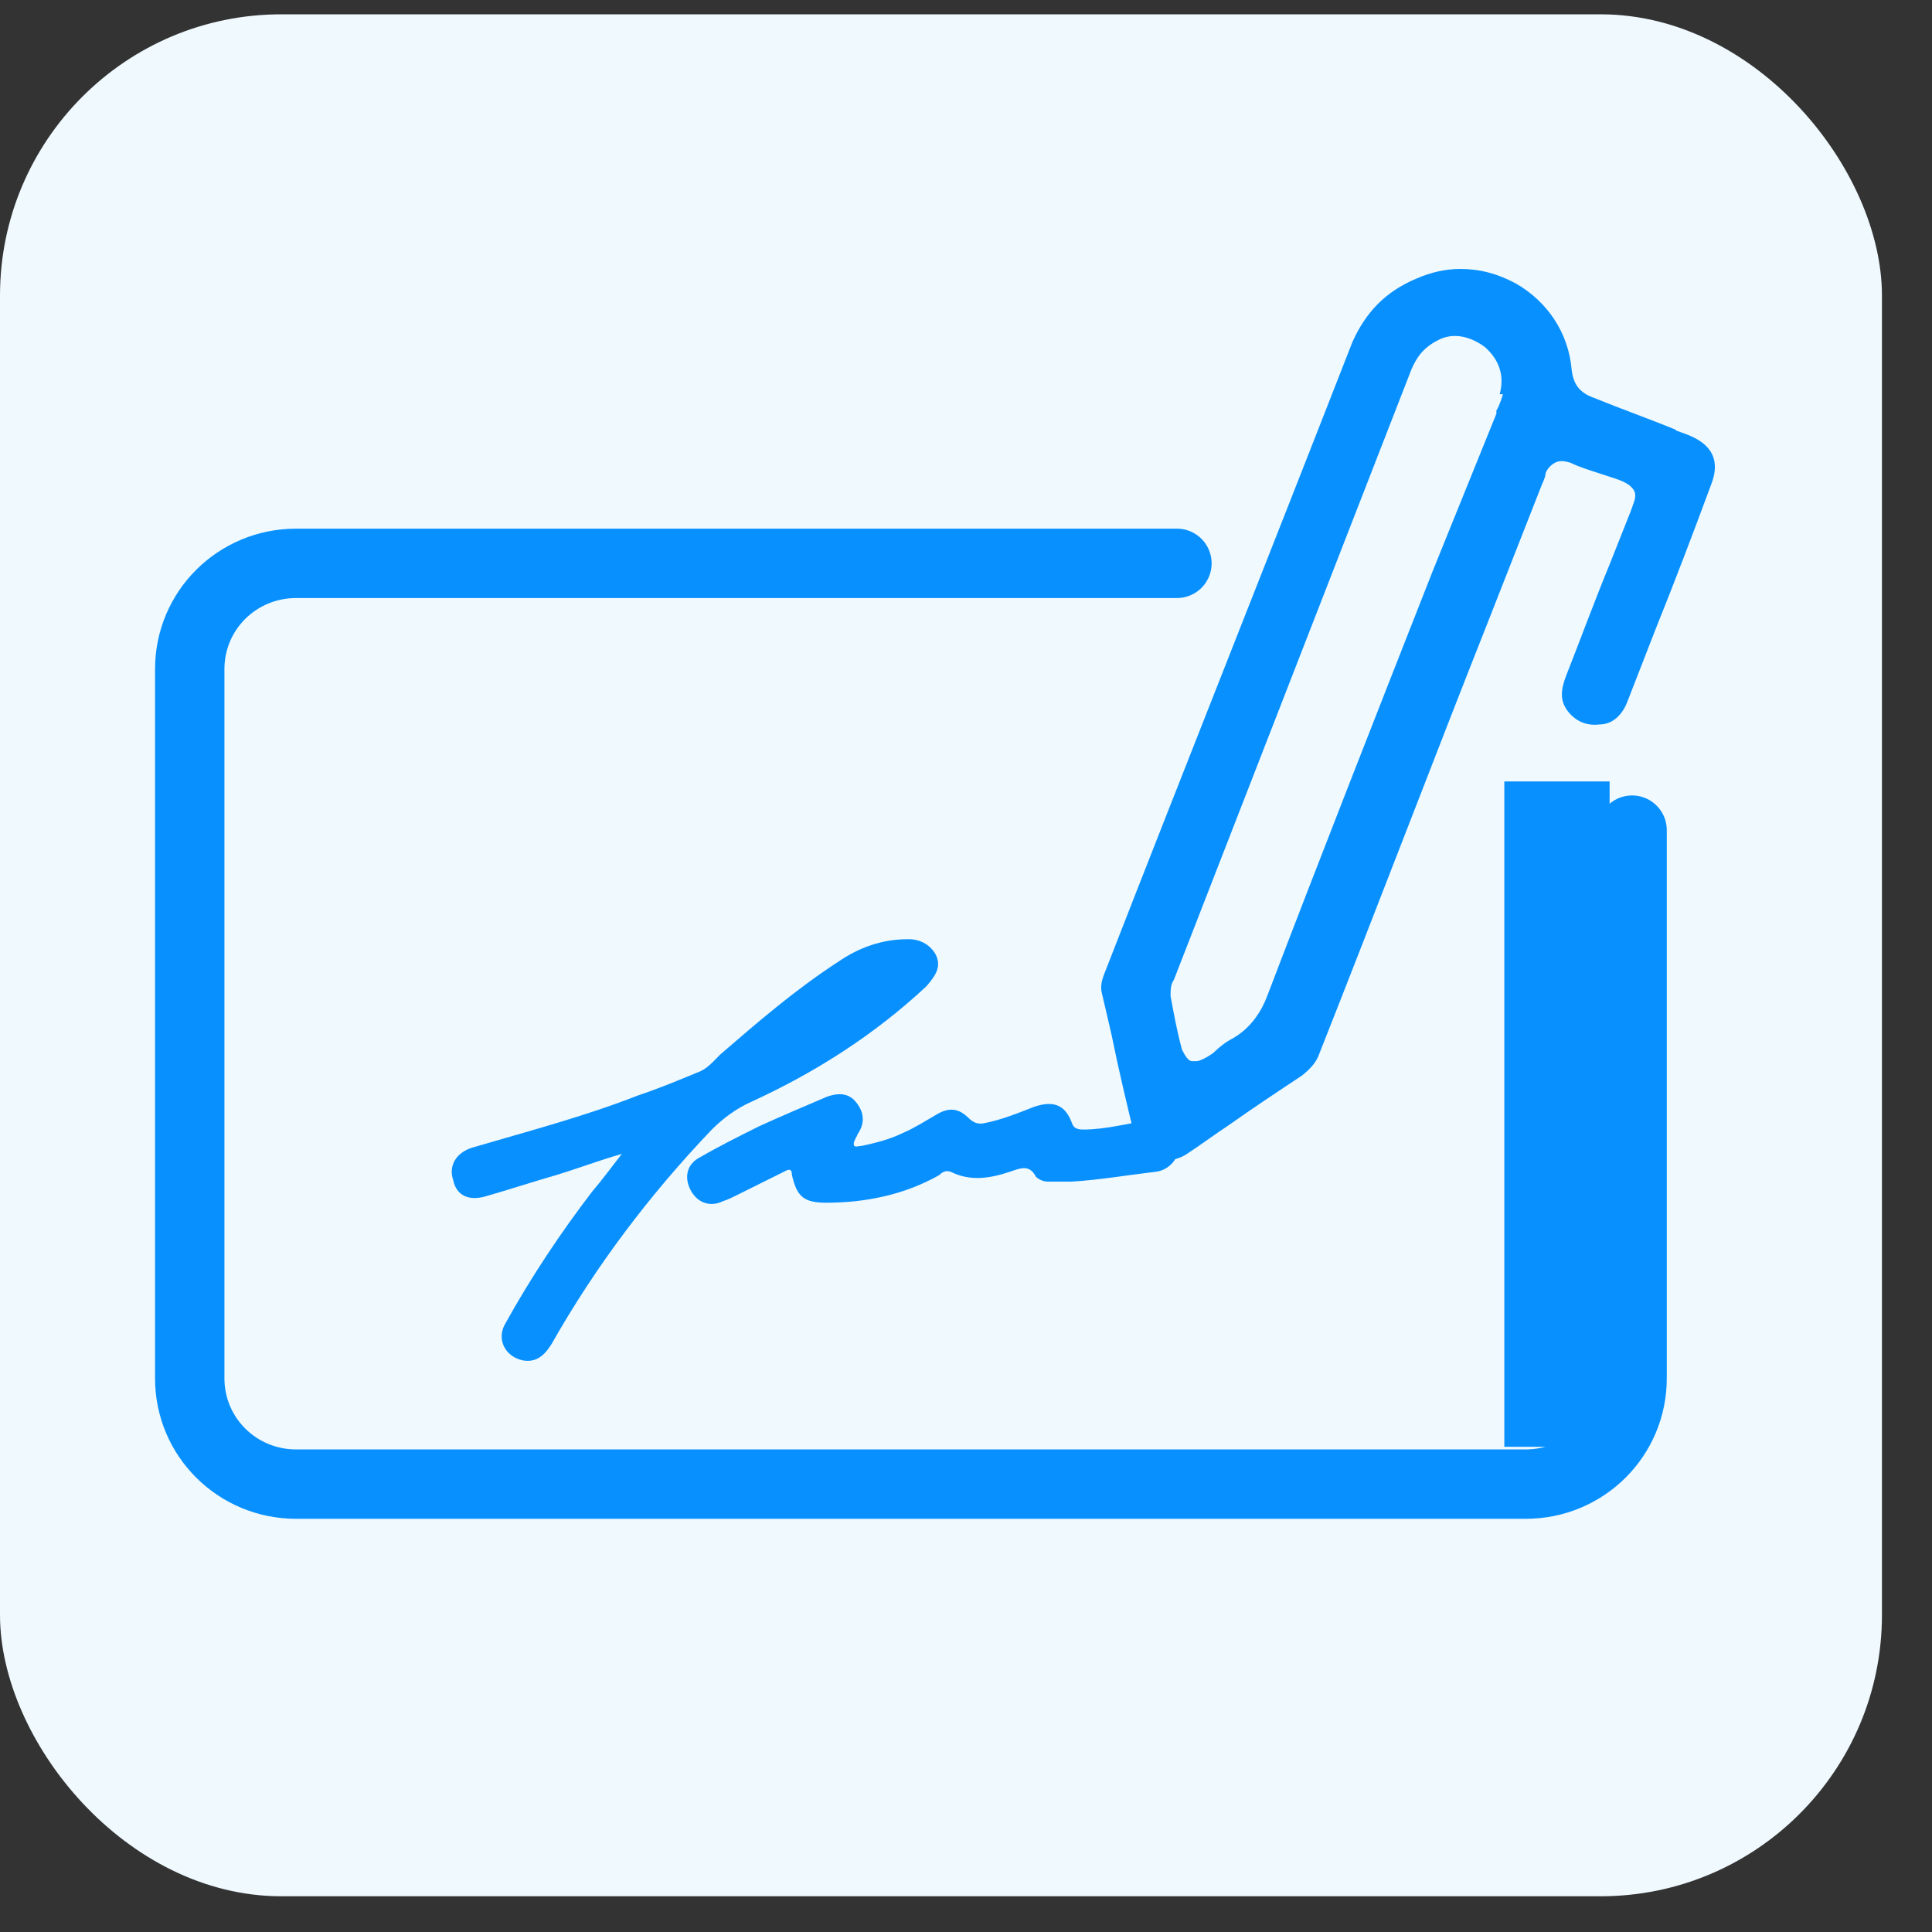
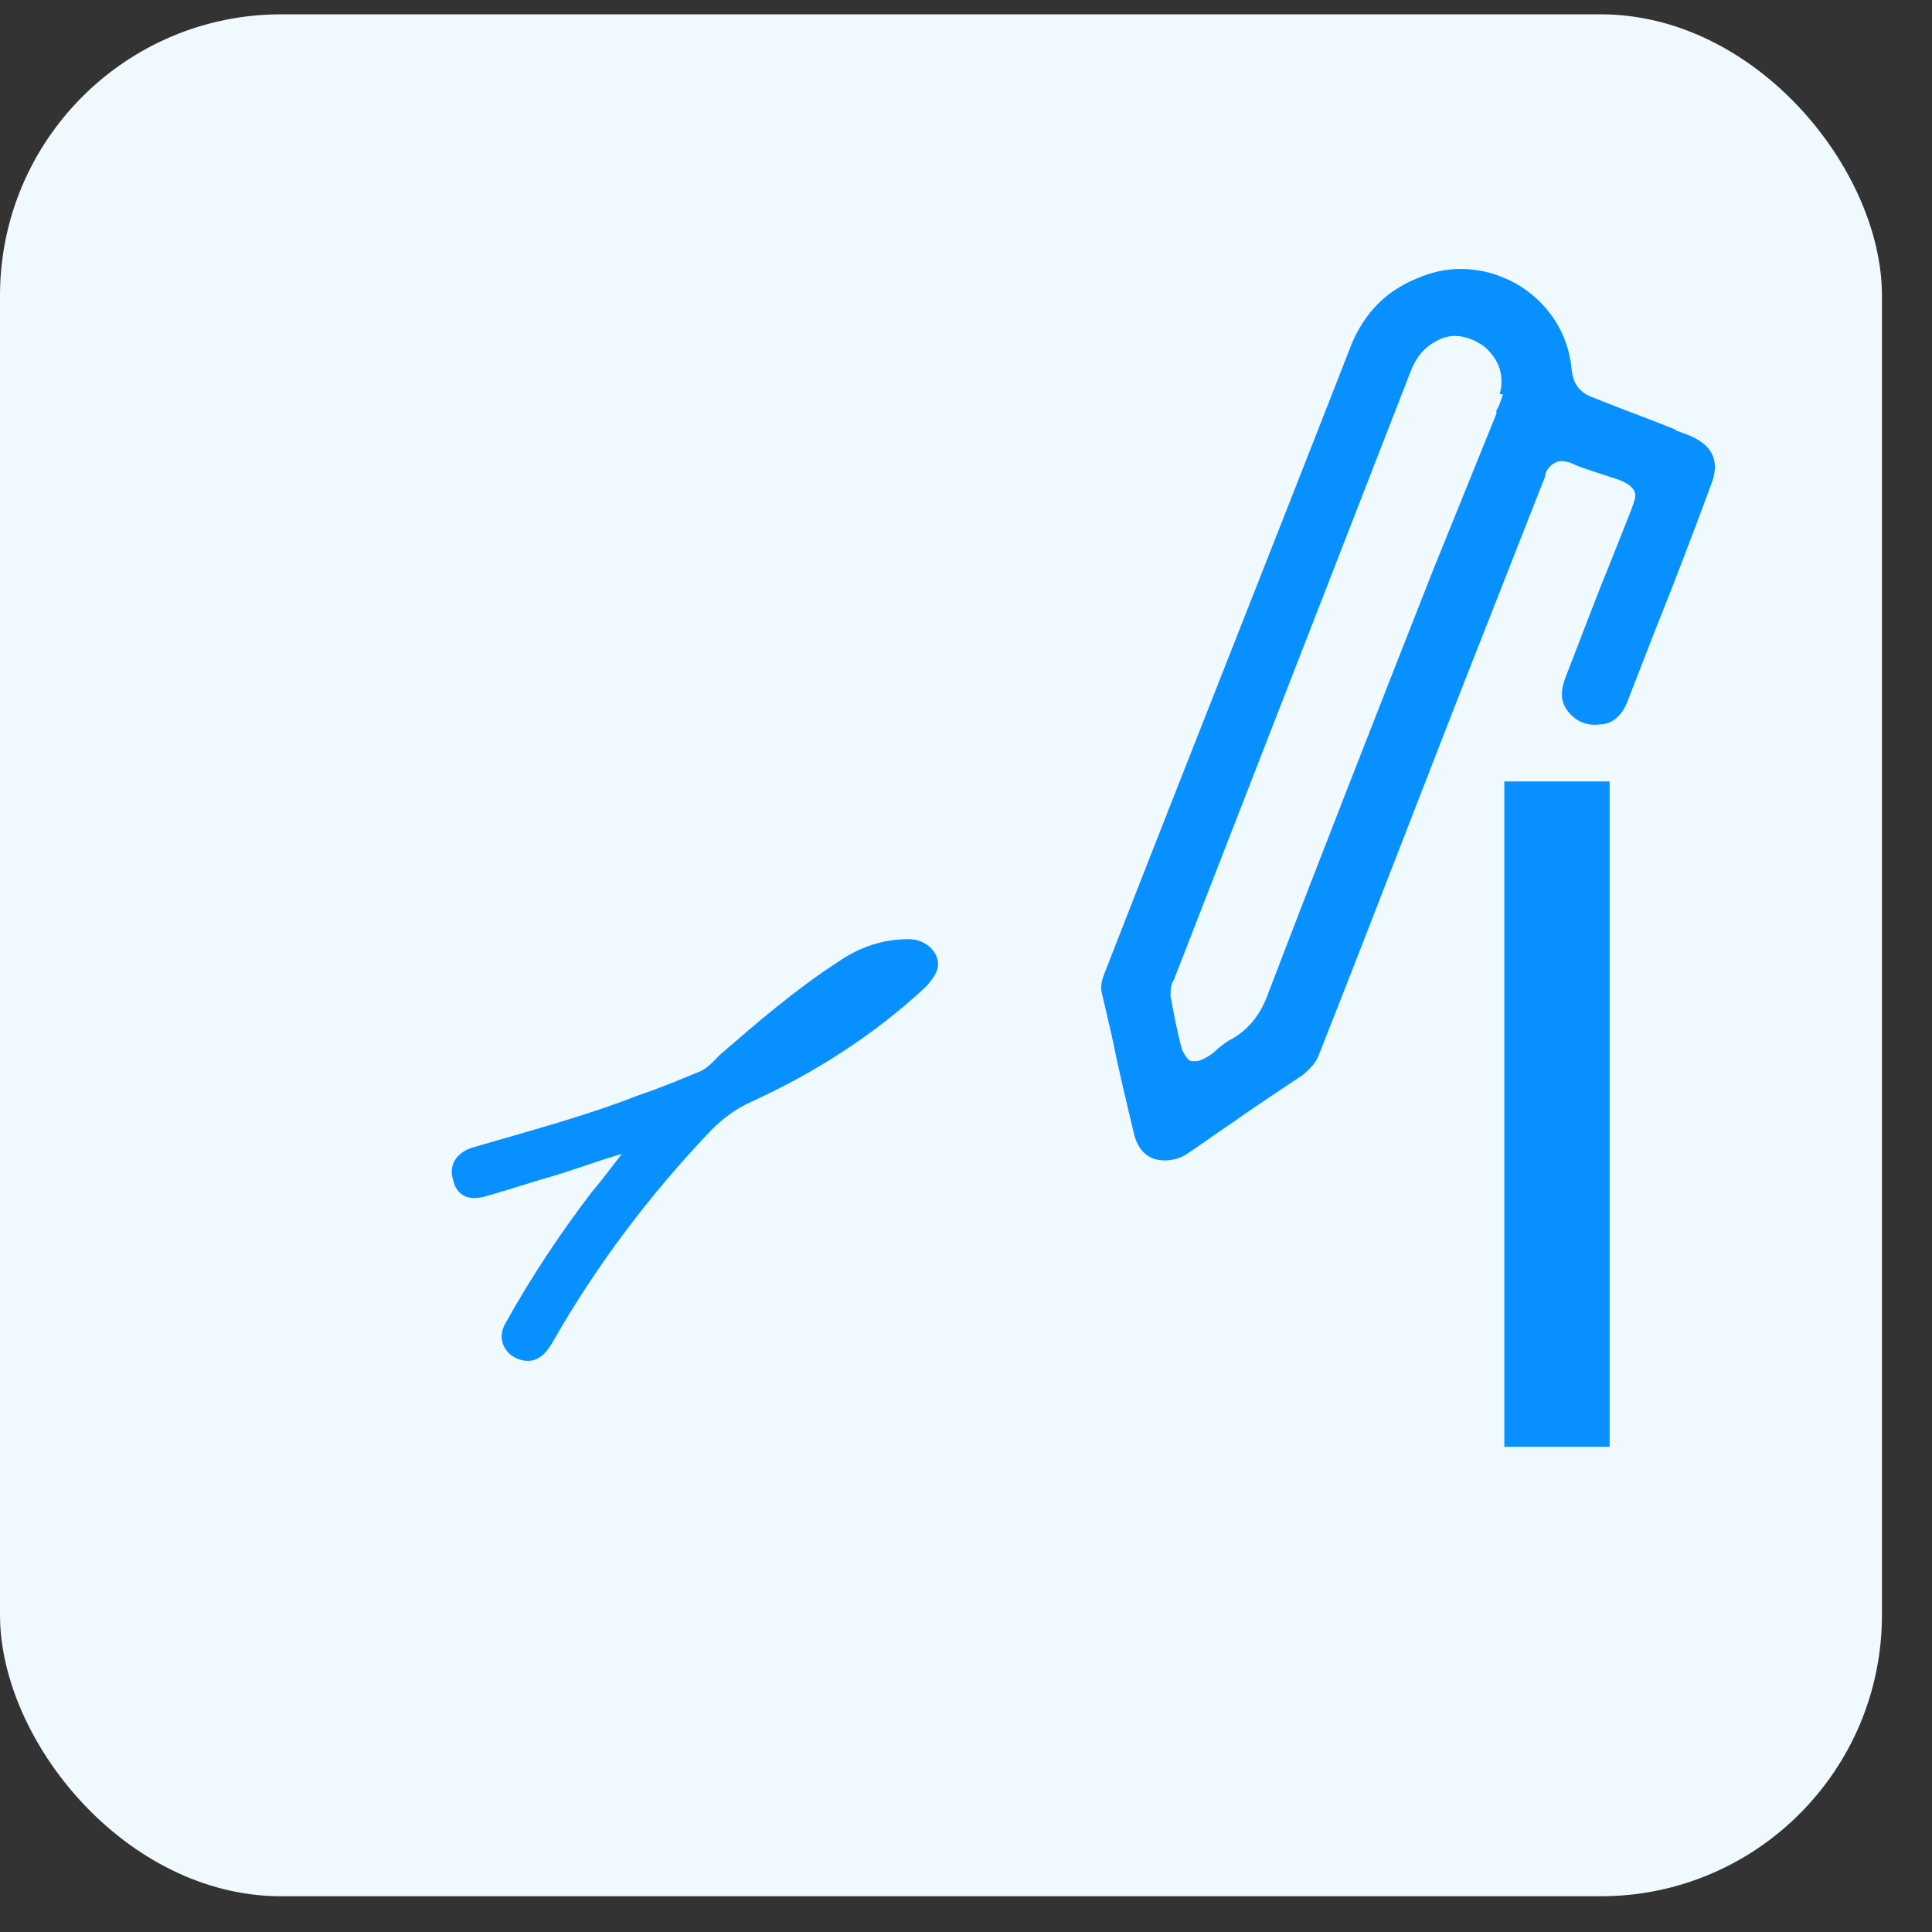
<svg xmlns="http://www.w3.org/2000/svg" width="34" height="34" viewBox="0 0 34 34" fill="none">
  <rect x="0" y="0" width="34" height="34" fill="#333333" stroke="none" />
  <rect y="0.252" width="33.119" height="33.119" rx="4.949" fill="#EFF9FE" />
  <g clip-path="url(#clip0_6690_10633)">
-     <path d="M28.722 14.609V24.257C28.722 25.287 27.887 26.118 26.849 26.118H5.212C4.174 26.118 3.339 25.287 3.339 24.257V11.775C3.339 10.744 4.174 9.914 5.212 9.914H20.712" stroke="#0890FF" stroke-width="1.221" stroke-miterlimit="10" stroke-linecap="round" />
    <path d="M27.4 13.752V25.461" stroke="#0890FF" stroke-width="1.853" stroke-miterlimit="10" />
    <path d="M10.943 20.307C10.539 20.422 10.165 20.565 9.79 20.679C9.387 20.794 8.955 20.937 8.551 21.052C8.263 21.137 8.033 21.052 7.975 20.765C7.889 20.508 8.033 20.279 8.321 20.193C9.3 19.906 10.28 19.649 11.231 19.277C11.577 19.162 11.922 19.019 12.268 18.876C12.441 18.819 12.556 18.675 12.671 18.561C13.334 17.988 13.997 17.416 14.746 16.929C15.12 16.672 15.524 16.528 15.985 16.528C16.215 16.528 16.388 16.643 16.475 16.815C16.561 17.015 16.475 17.158 16.302 17.358C15.38 18.217 14.343 18.876 13.219 19.391C12.96 19.506 12.729 19.677 12.527 19.878C11.433 21.023 10.482 22.283 9.704 23.657C9.56 23.886 9.416 23.972 9.214 23.943C8.897 23.886 8.724 23.571 8.897 23.285C9.358 22.454 9.877 21.681 10.424 20.966C10.597 20.765 10.741 20.565 10.943 20.307Z" fill="#0890FF" />
-     <path d="M20.765 20.107C20.765 20.364 20.592 20.593 20.333 20.622C19.843 20.679 19.353 20.765 18.864 20.794C18.72 20.794 18.576 20.794 18.431 20.794C18.374 20.794 18.287 20.765 18.23 20.708C18.114 20.479 17.942 20.565 17.769 20.622C17.423 20.737 17.077 20.794 16.732 20.622C16.645 20.593 16.587 20.622 16.53 20.679C15.925 21.023 15.233 21.166 14.542 21.166C14.138 21.166 14.023 21.052 13.937 20.679C13.937 20.536 13.85 20.593 13.793 20.622C13.505 20.765 13.216 20.908 12.928 21.052C12.871 21.08 12.813 21.109 12.727 21.137C12.496 21.252 12.266 21.166 12.15 20.937C12.035 20.708 12.093 20.479 12.323 20.364C12.669 20.164 13.015 19.992 13.361 19.82C13.735 19.649 14.138 19.477 14.542 19.305C14.772 19.219 14.945 19.248 15.06 19.391C15.204 19.563 15.233 19.763 15.089 19.964C15.089 19.964 15.089 19.992 15.06 20.021C15.06 20.049 15.003 20.107 15.032 20.164C15.06 20.193 15.118 20.164 15.176 20.164C15.435 20.107 15.665 20.049 15.896 19.935C16.098 19.849 16.27 19.735 16.472 19.62C16.703 19.477 16.876 19.506 17.048 19.677C17.135 19.763 17.221 19.792 17.337 19.763C17.625 19.706 17.913 19.591 18.201 19.477C18.547 19.362 18.748 19.448 18.864 19.763C18.892 19.849 18.95 19.878 19.065 19.878C19.469 19.878 19.872 19.763 20.275 19.706C20.592 19.649 20.794 19.792 20.794 20.078L20.765 20.107Z" fill="#0890FF" />
    <path d="M29.503 7.568C29.013 7.367 28.524 7.195 28.034 6.995C27.803 6.909 27.688 6.766 27.659 6.508C27.602 5.85 27.227 5.306 26.68 4.991C26.363 4.819 26.046 4.733 25.7 4.733C25.441 4.733 25.181 4.791 24.922 4.905C24.375 5.134 24.029 5.506 23.799 6.022C22.358 9.715 20.888 13.408 19.448 17.101C19.39 17.244 19.361 17.358 19.39 17.473C19.448 17.731 19.506 17.96 19.563 18.217C19.678 18.79 19.822 19.391 19.966 19.992C20.024 20.193 20.139 20.336 20.312 20.393C20.485 20.45 20.716 20.422 20.888 20.307C21.148 20.135 21.378 19.964 21.637 19.792C22.041 19.506 22.473 19.219 22.905 18.933C23.049 18.819 23.165 18.704 23.222 18.532C24.231 15.984 25.21 13.408 26.219 10.86L27.141 8.512C27.141 8.512 27.198 8.398 27.198 8.341C27.198 8.312 27.256 8.197 27.371 8.14C27.486 8.083 27.602 8.14 27.631 8.14C27.803 8.226 28.005 8.283 28.178 8.341L28.437 8.426C28.61 8.484 28.697 8.541 28.754 8.627C28.812 8.741 28.754 8.827 28.697 8.999L28.322 9.944C28.063 10.573 27.832 11.203 27.573 11.862C27.458 12.148 27.458 12.32 27.573 12.492C27.717 12.692 27.919 12.778 28.149 12.749C28.38 12.749 28.552 12.578 28.639 12.348L29.129 11.089C29.474 10.23 29.791 9.4 30.108 8.541C30.281 8.112 30.137 7.825 29.705 7.653L29.474 7.568H29.503ZM26.449 6.938C26.449 6.938 26.392 7.138 26.334 7.224V7.281L25.21 10.058C24.231 12.549 23.251 15.04 22.3 17.53C22.214 17.759 22.041 18.074 21.695 18.274C21.58 18.332 21.465 18.418 21.349 18.532L21.263 18.589C21.263 18.589 21.119 18.675 21.061 18.675C21.061 18.675 21.004 18.675 20.975 18.675C20.917 18.675 20.86 18.589 20.802 18.475C20.716 18.16 20.658 17.845 20.6 17.53C20.6 17.416 20.6 17.33 20.658 17.244L24.836 6.508C24.922 6.308 25.037 6.108 25.354 5.964C25.614 5.85 25.902 5.936 26.132 6.108C26.392 6.337 26.478 6.623 26.392 6.938H26.449Z" fill="#0890FF" />
  </g>
  <defs>
    <clipPath id="clip0_6690_10633">
      <rect width="27.717" height="22.273" fill="white" transform="translate(2.472 4.706)" />
    </clipPath>
  </defs>
</svg>